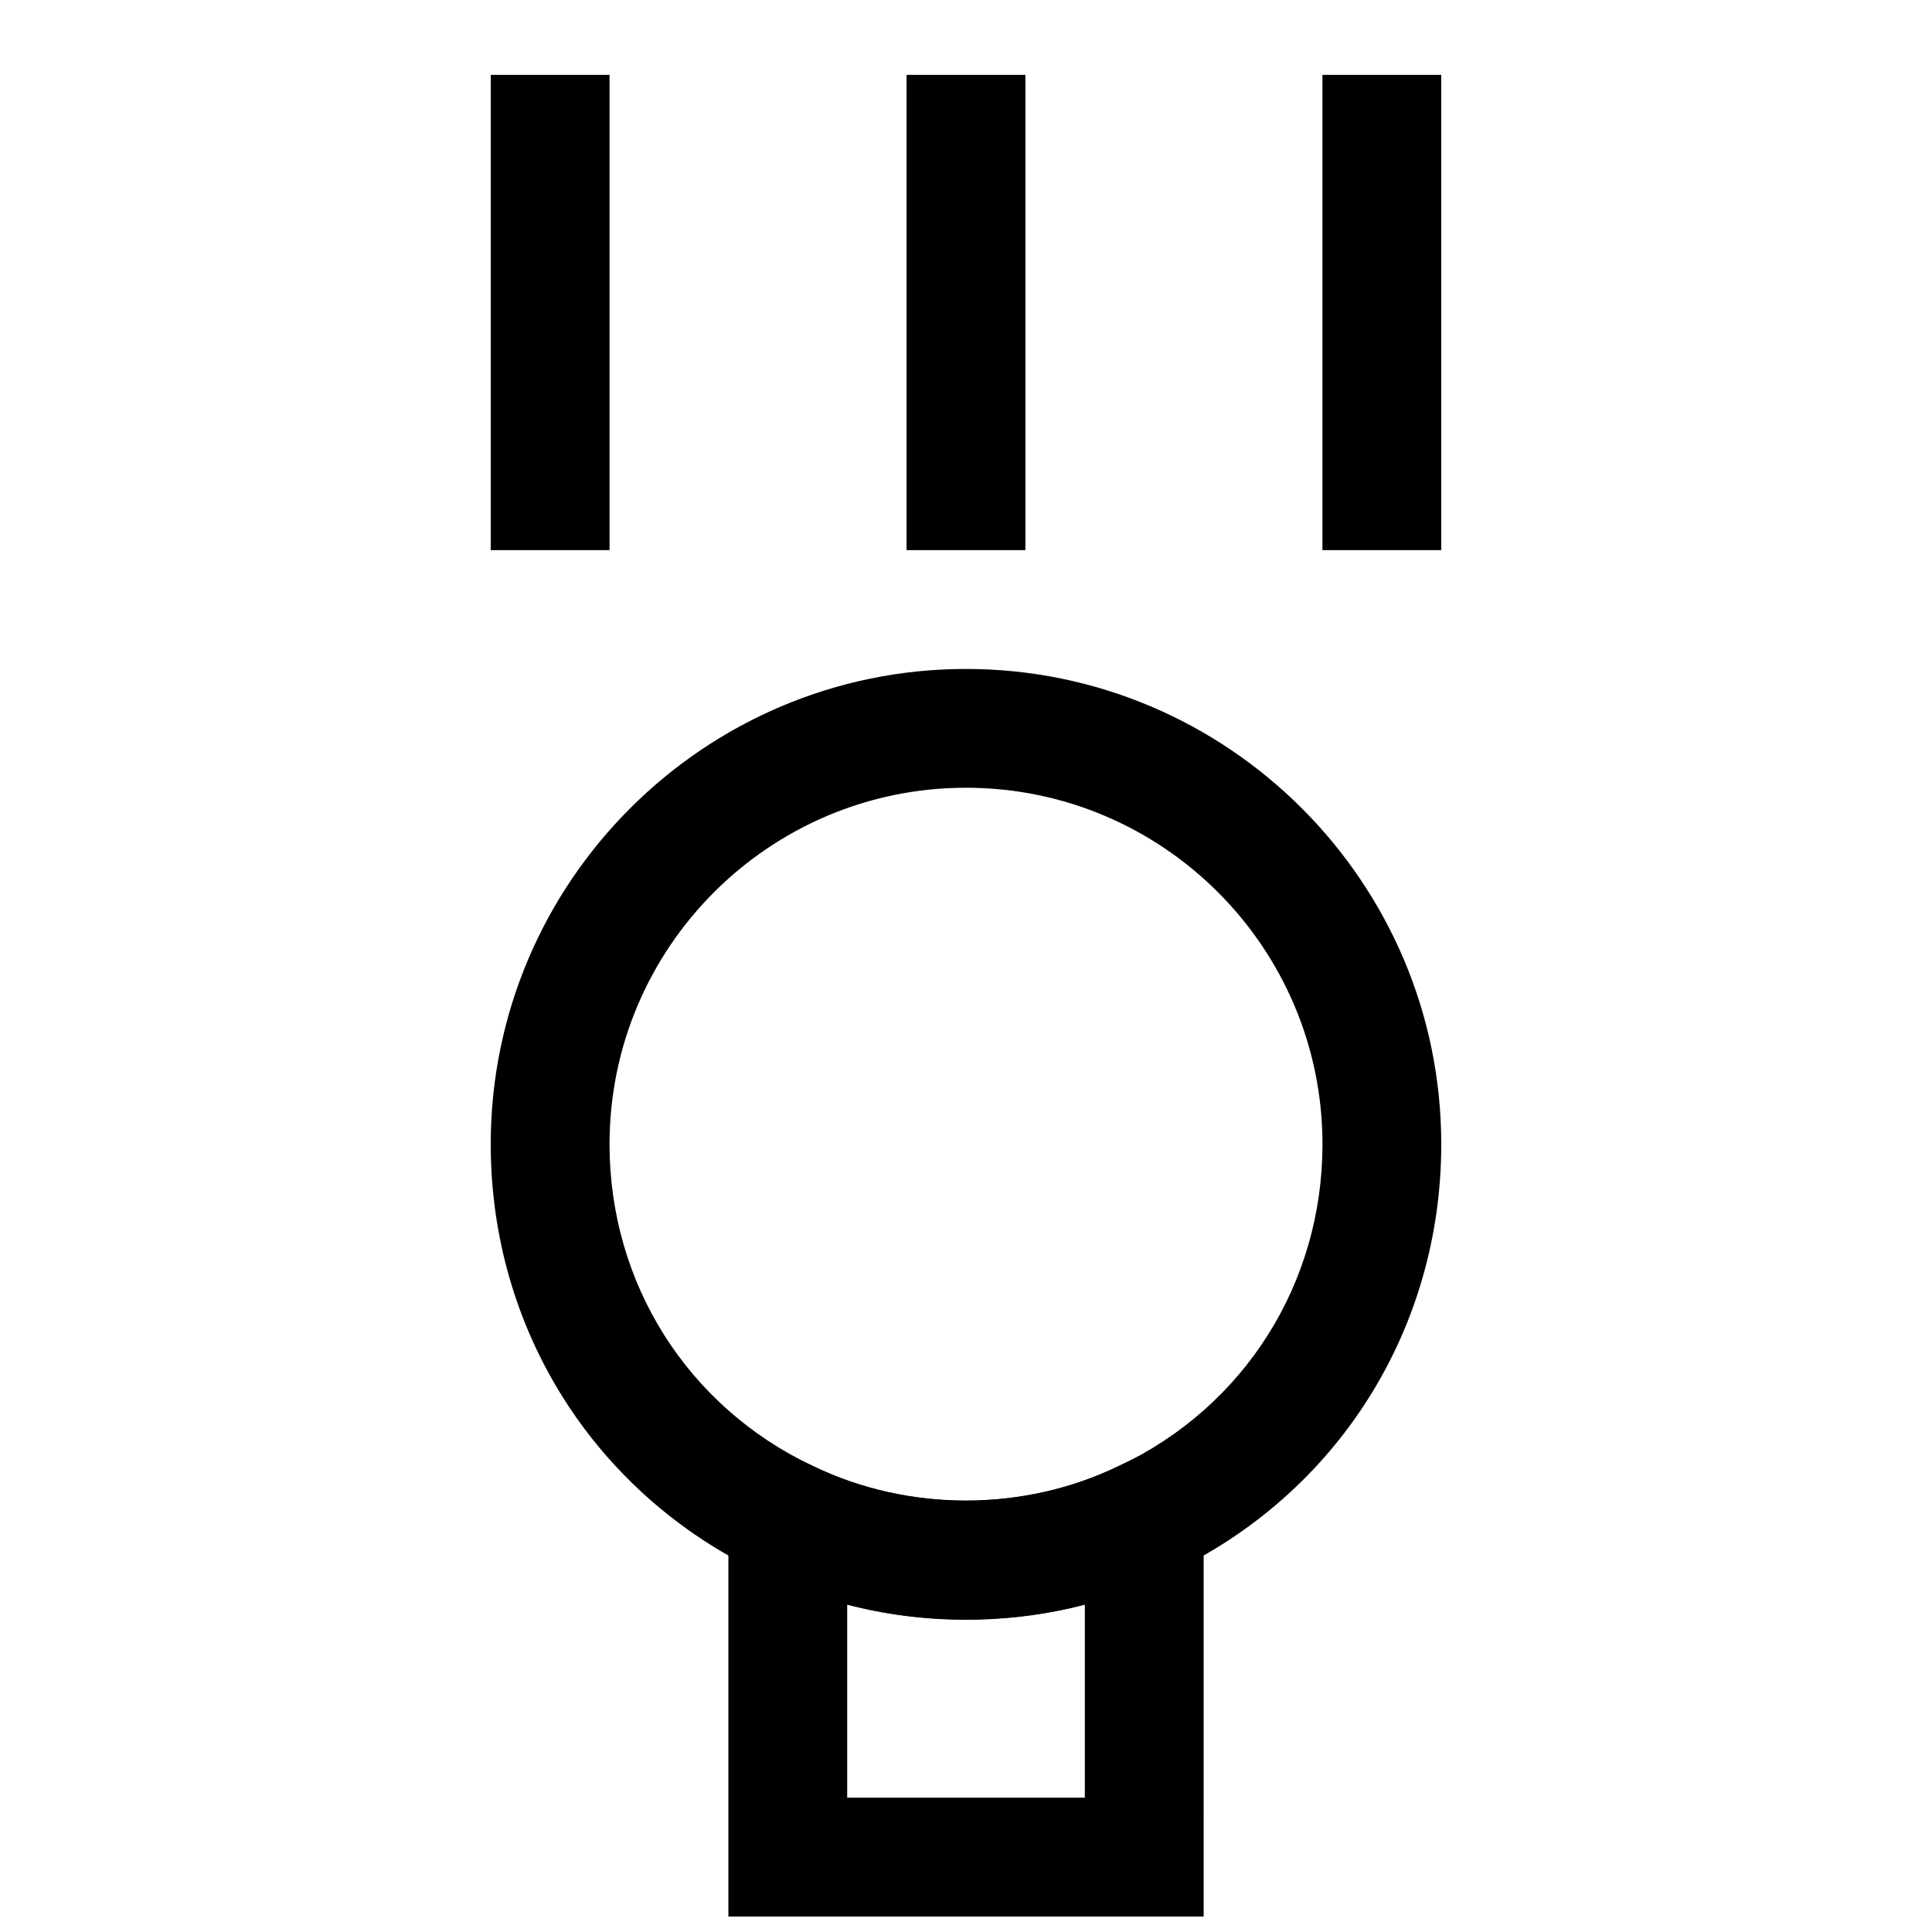
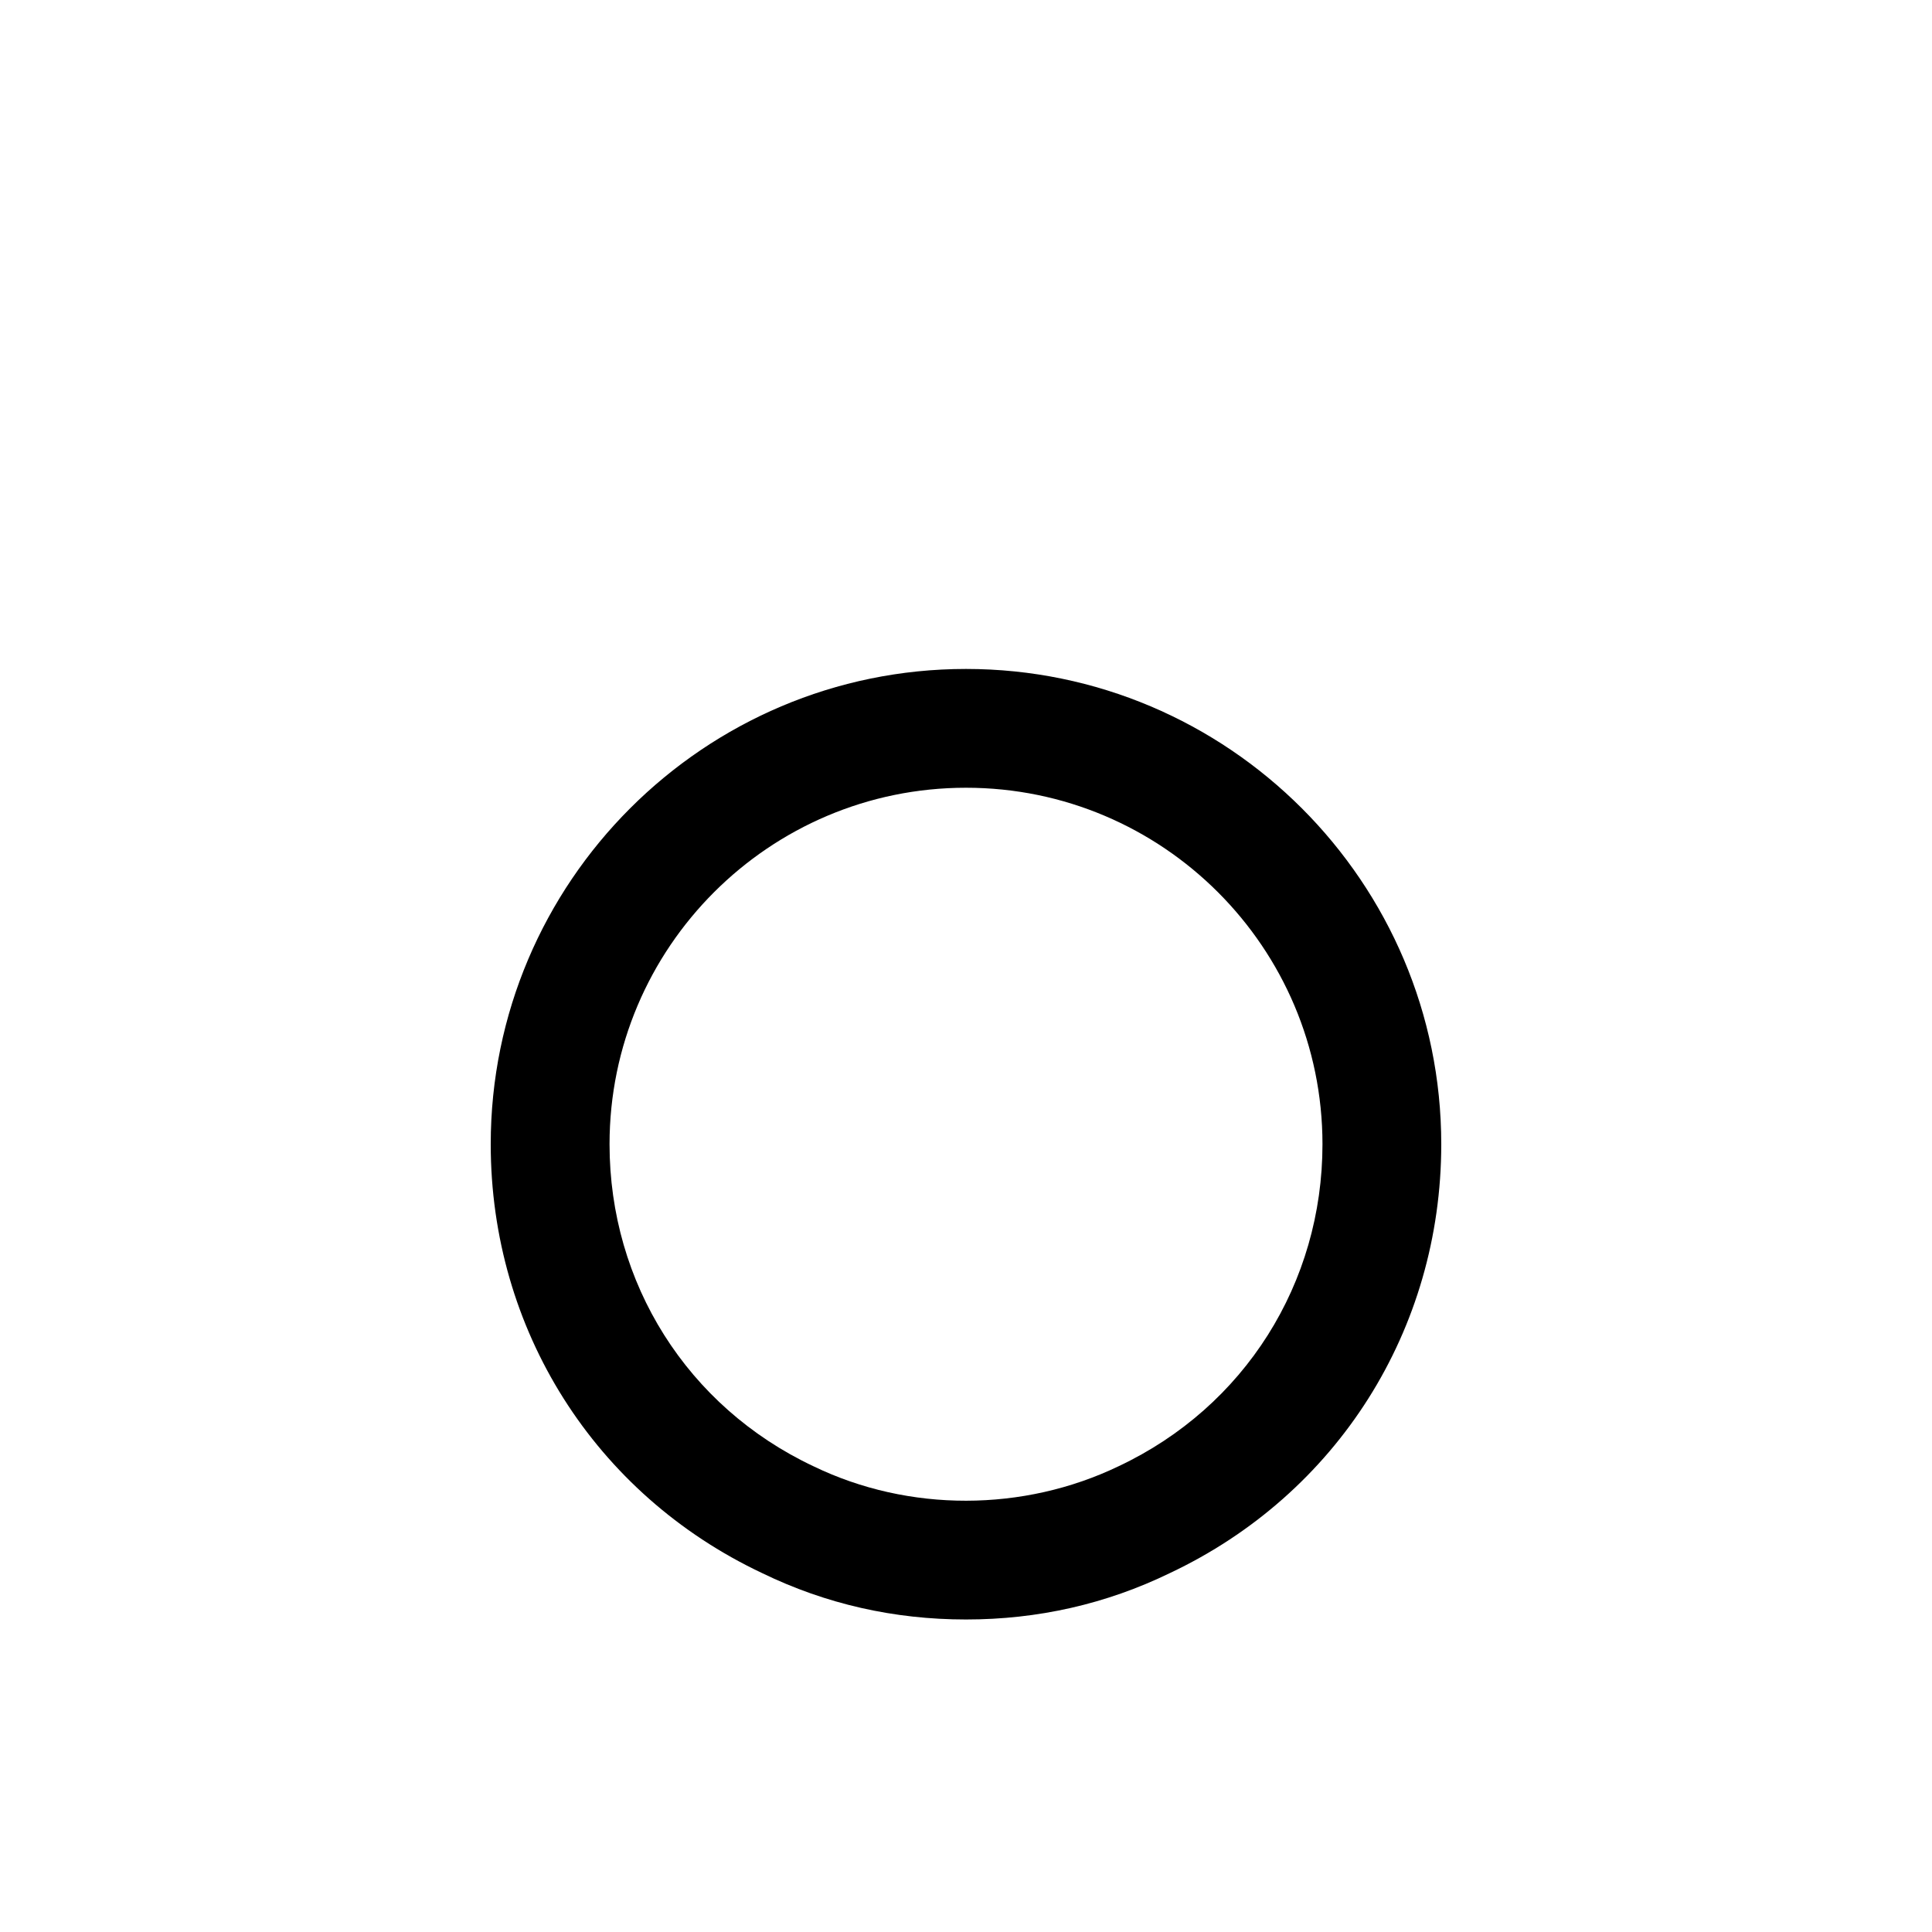
<svg xmlns="http://www.w3.org/2000/svg" width="800px" height="800px" version="1.1" viewBox="144 144 512 512">
  <defs>
    <clipPath id="a">
      <path d="m337 521h126v130.9h-126z" />
    </clipPath>
  </defs>
  <g clip-path="url(#a)">
-     <path d="m462.98 651.9h-125.95v-130.2l22.516 10.863c25.191 12.121 55.734 12.121 80.766 0l22.672-10.863zm-94.465-31.488h62.977v-51.168c-20.309 5.352-42.668 5.352-62.977 0z" />
-   </g>
+     </g>
  <path d="m400 573.18c-19.051 0-37.156-4.094-54.004-12.281-44.398-20.938-71.949-64.551-71.949-113.67 0-69.43 56.52-125.95 125.95-125.95 69.43 0 125.95 56.52 125.95 125.95 0 49.121-27.551 92.734-71.949 113.67-16.848 8.188-34.957 12.281-54.004 12.281zm0-220.42c-52.113 0-94.465 42.352-94.465 94.465 0 36.84 20.625 69.59 54.004 85.332 25.348 12.281 55.734 12.121 80.926 0 33.379-15.742 54.004-48.492 54.004-85.332-0.008-52.113-42.359-94.465-94.469-94.465z" />
-   <path d="m384.25 163.84h31.488v125.95h-31.488z" />
-   <path d="m494.46 163.84h31.488v125.95h-31.488z" />
-   <path d="m274.05 163.84h31.488v125.95h-31.488z" />
</svg>